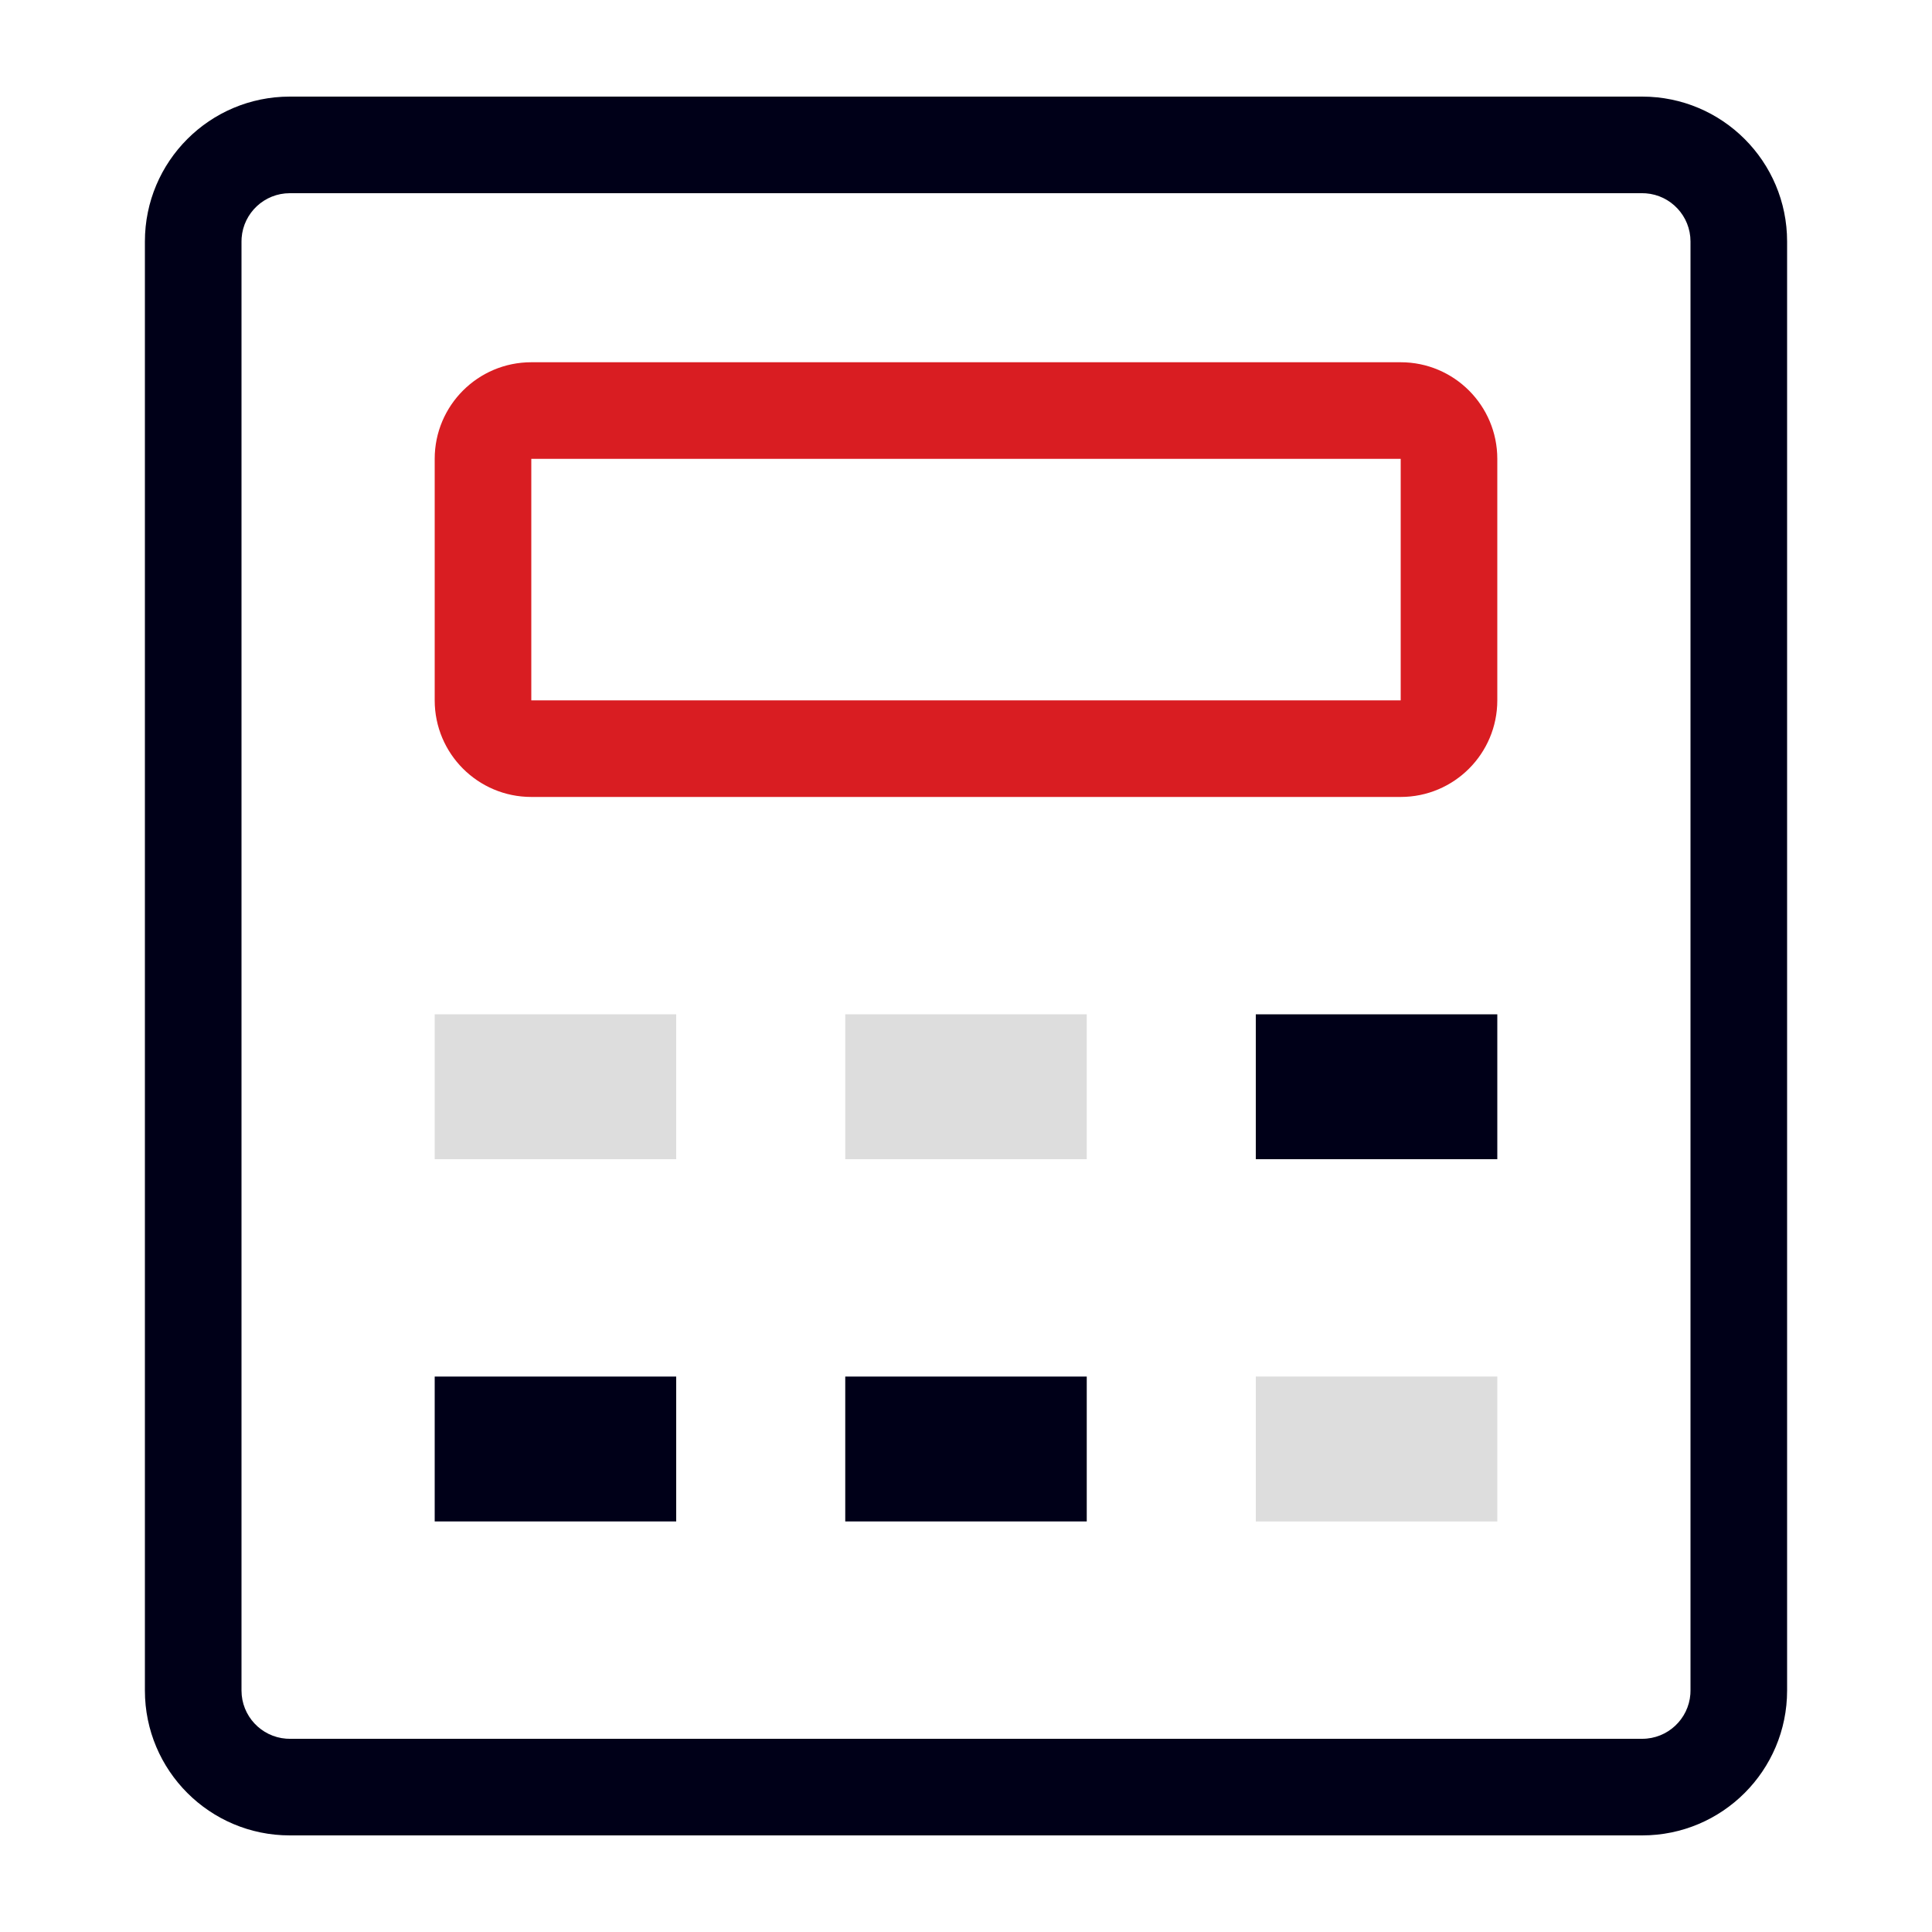
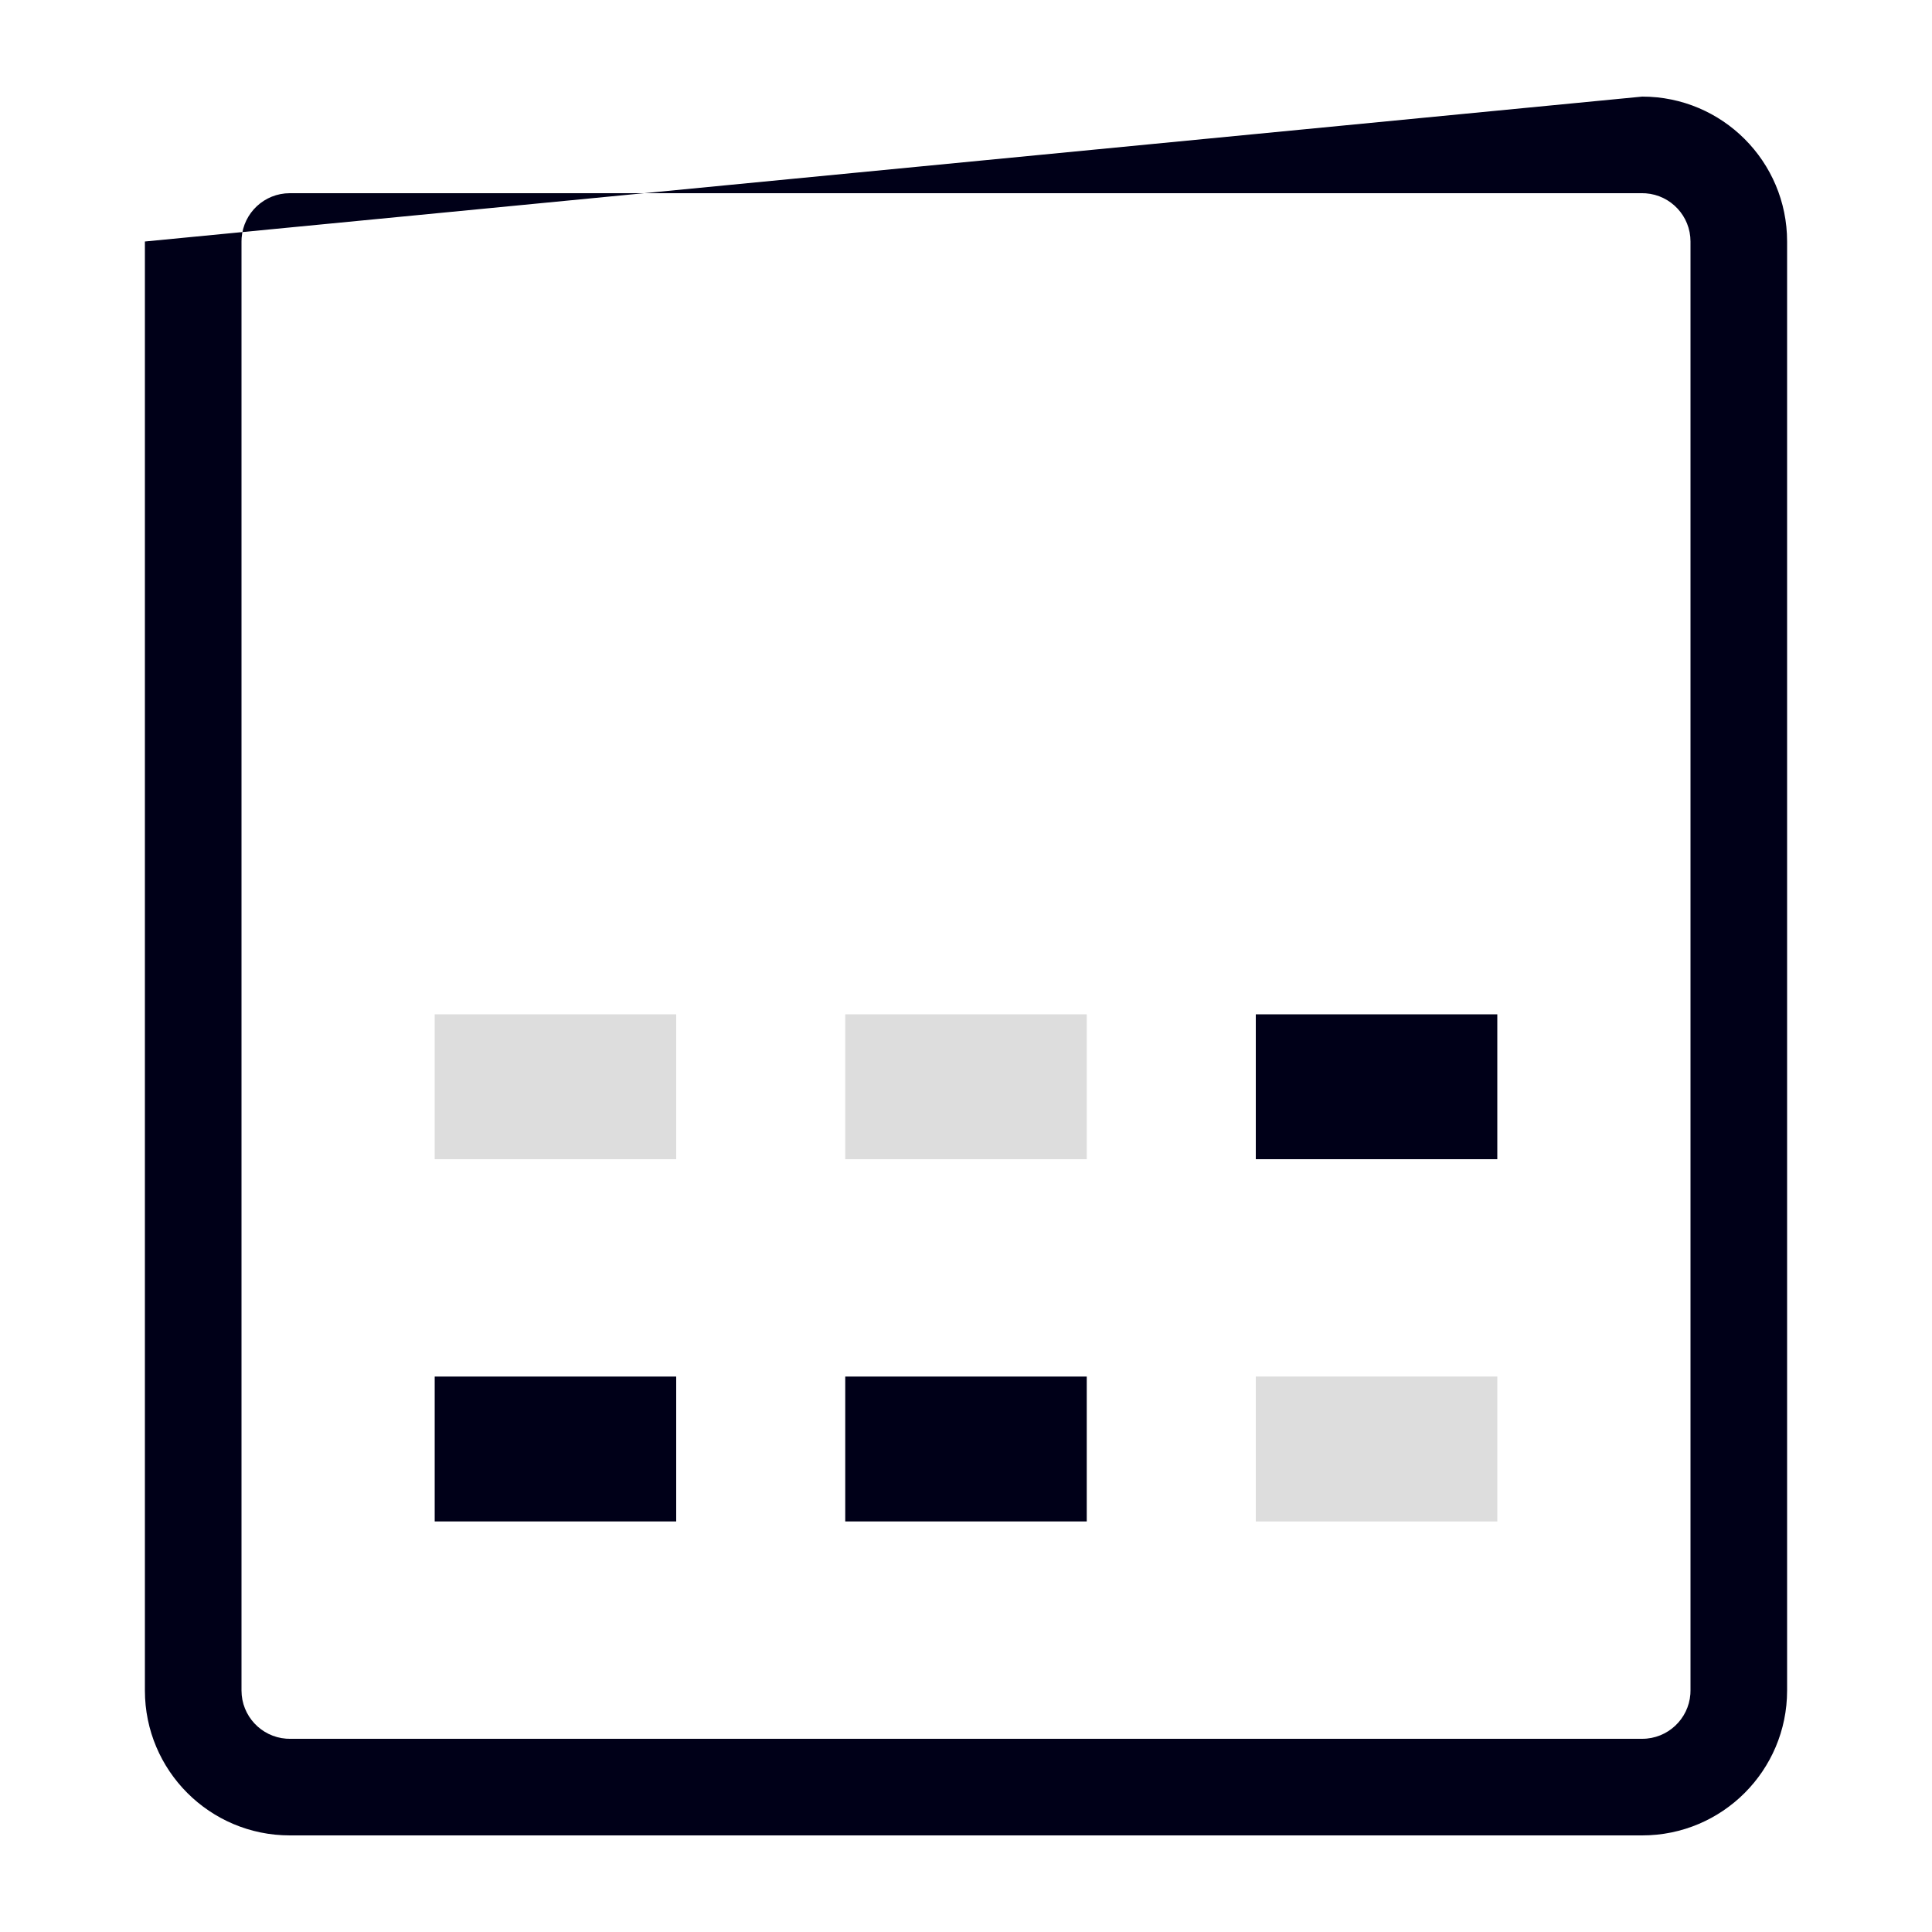
<svg xmlns="http://www.w3.org/2000/svg" width="80px" height="80px" viewBox="0 0 80 80">
  <title>icon/product/in trade</title>
  <desc>Created with Sketch.</desc>
  <g id="icon/product/in-trade" stroke="none" stroke-width="1" fill="none" fill-rule="evenodd">
-     <path d="M68,4 C71.314,4 74,6.686 74,10 L74,70 C74,73.314 71.314,76 68,76 L12,76 C8.686,76 6,73.314 6,70 L6,10 C6,6.686 8.686,4 12,4 L68,4 Z M68,8 L12,8 C10.946,8 10.082,8.816 10.005,9.851 L10,10 L10,70 C10,71.054 10.816,71.918 11.851,71.995 L12,72 L68,72 C69.054,72 69.918,71.184 69.995,70.149 L70,70 L70,10 C70,8.946 69.184,8.082 68.149,8.005 L68,8 Z M28,57 L28,63 L18,63 L18,57 L28,57 Z M45,57 L45,63 L35,63 L35,57 L45,57 Z M62,42 L62,48 L52,48 L52,42 L62,42 Z" id="Shape" fill="#000018" fill-rule="nonzero" />
+     <path d="M68,4 C71.314,4 74,6.686 74,10 L74,70 C74,73.314 71.314,76 68,76 L12,76 C8.686,76 6,73.314 6,70 L6,10 L68,4 Z M68,8 L12,8 C10.946,8 10.082,8.816 10.005,9.851 L10,10 L10,70 C10,71.054 10.816,71.918 11.851,71.995 L12,72 L68,72 C69.054,72 69.918,71.184 69.995,70.149 L70,70 L70,10 C70,8.946 69.184,8.082 68.149,8.005 L68,8 Z M28,57 L28,63 L18,63 L18,57 L28,57 Z M45,57 L45,63 L35,63 L35,57 L45,57 Z M62,42 L62,48 L52,48 L52,42 L62,42 Z" id="Shape" fill="#000018" fill-rule="nonzero" />
    <path d="M62,57 L62,63 L52,63 L52,57 L62,57 Z M45,42 L45,48 L35,48 L35,42 L45,42 Z M28,42 L28,48 L18,48 L18,42 L28,42 Z" id="Shape" fill="#DDDDDD" />
-     <path d="M58,15 C60.209,15 62,16.791 62,19 L62,29 C62,31.209 60.209,33 58,33 L22,33 C19.791,33 18,31.209 18,29 L18,19 C18,16.791 19.791,15 22,15 L58,15 Z M58,19 L22,19 L22,29 L58,29 L58,19 Z" id="Rectangle" fill="#D91D22" fill-rule="nonzero" />
-     <rect id="Rectangle" fill-opacity="0" fill="#FFFFFF" x="0" y="0" width="80" height="80" />
  </g>
</svg>